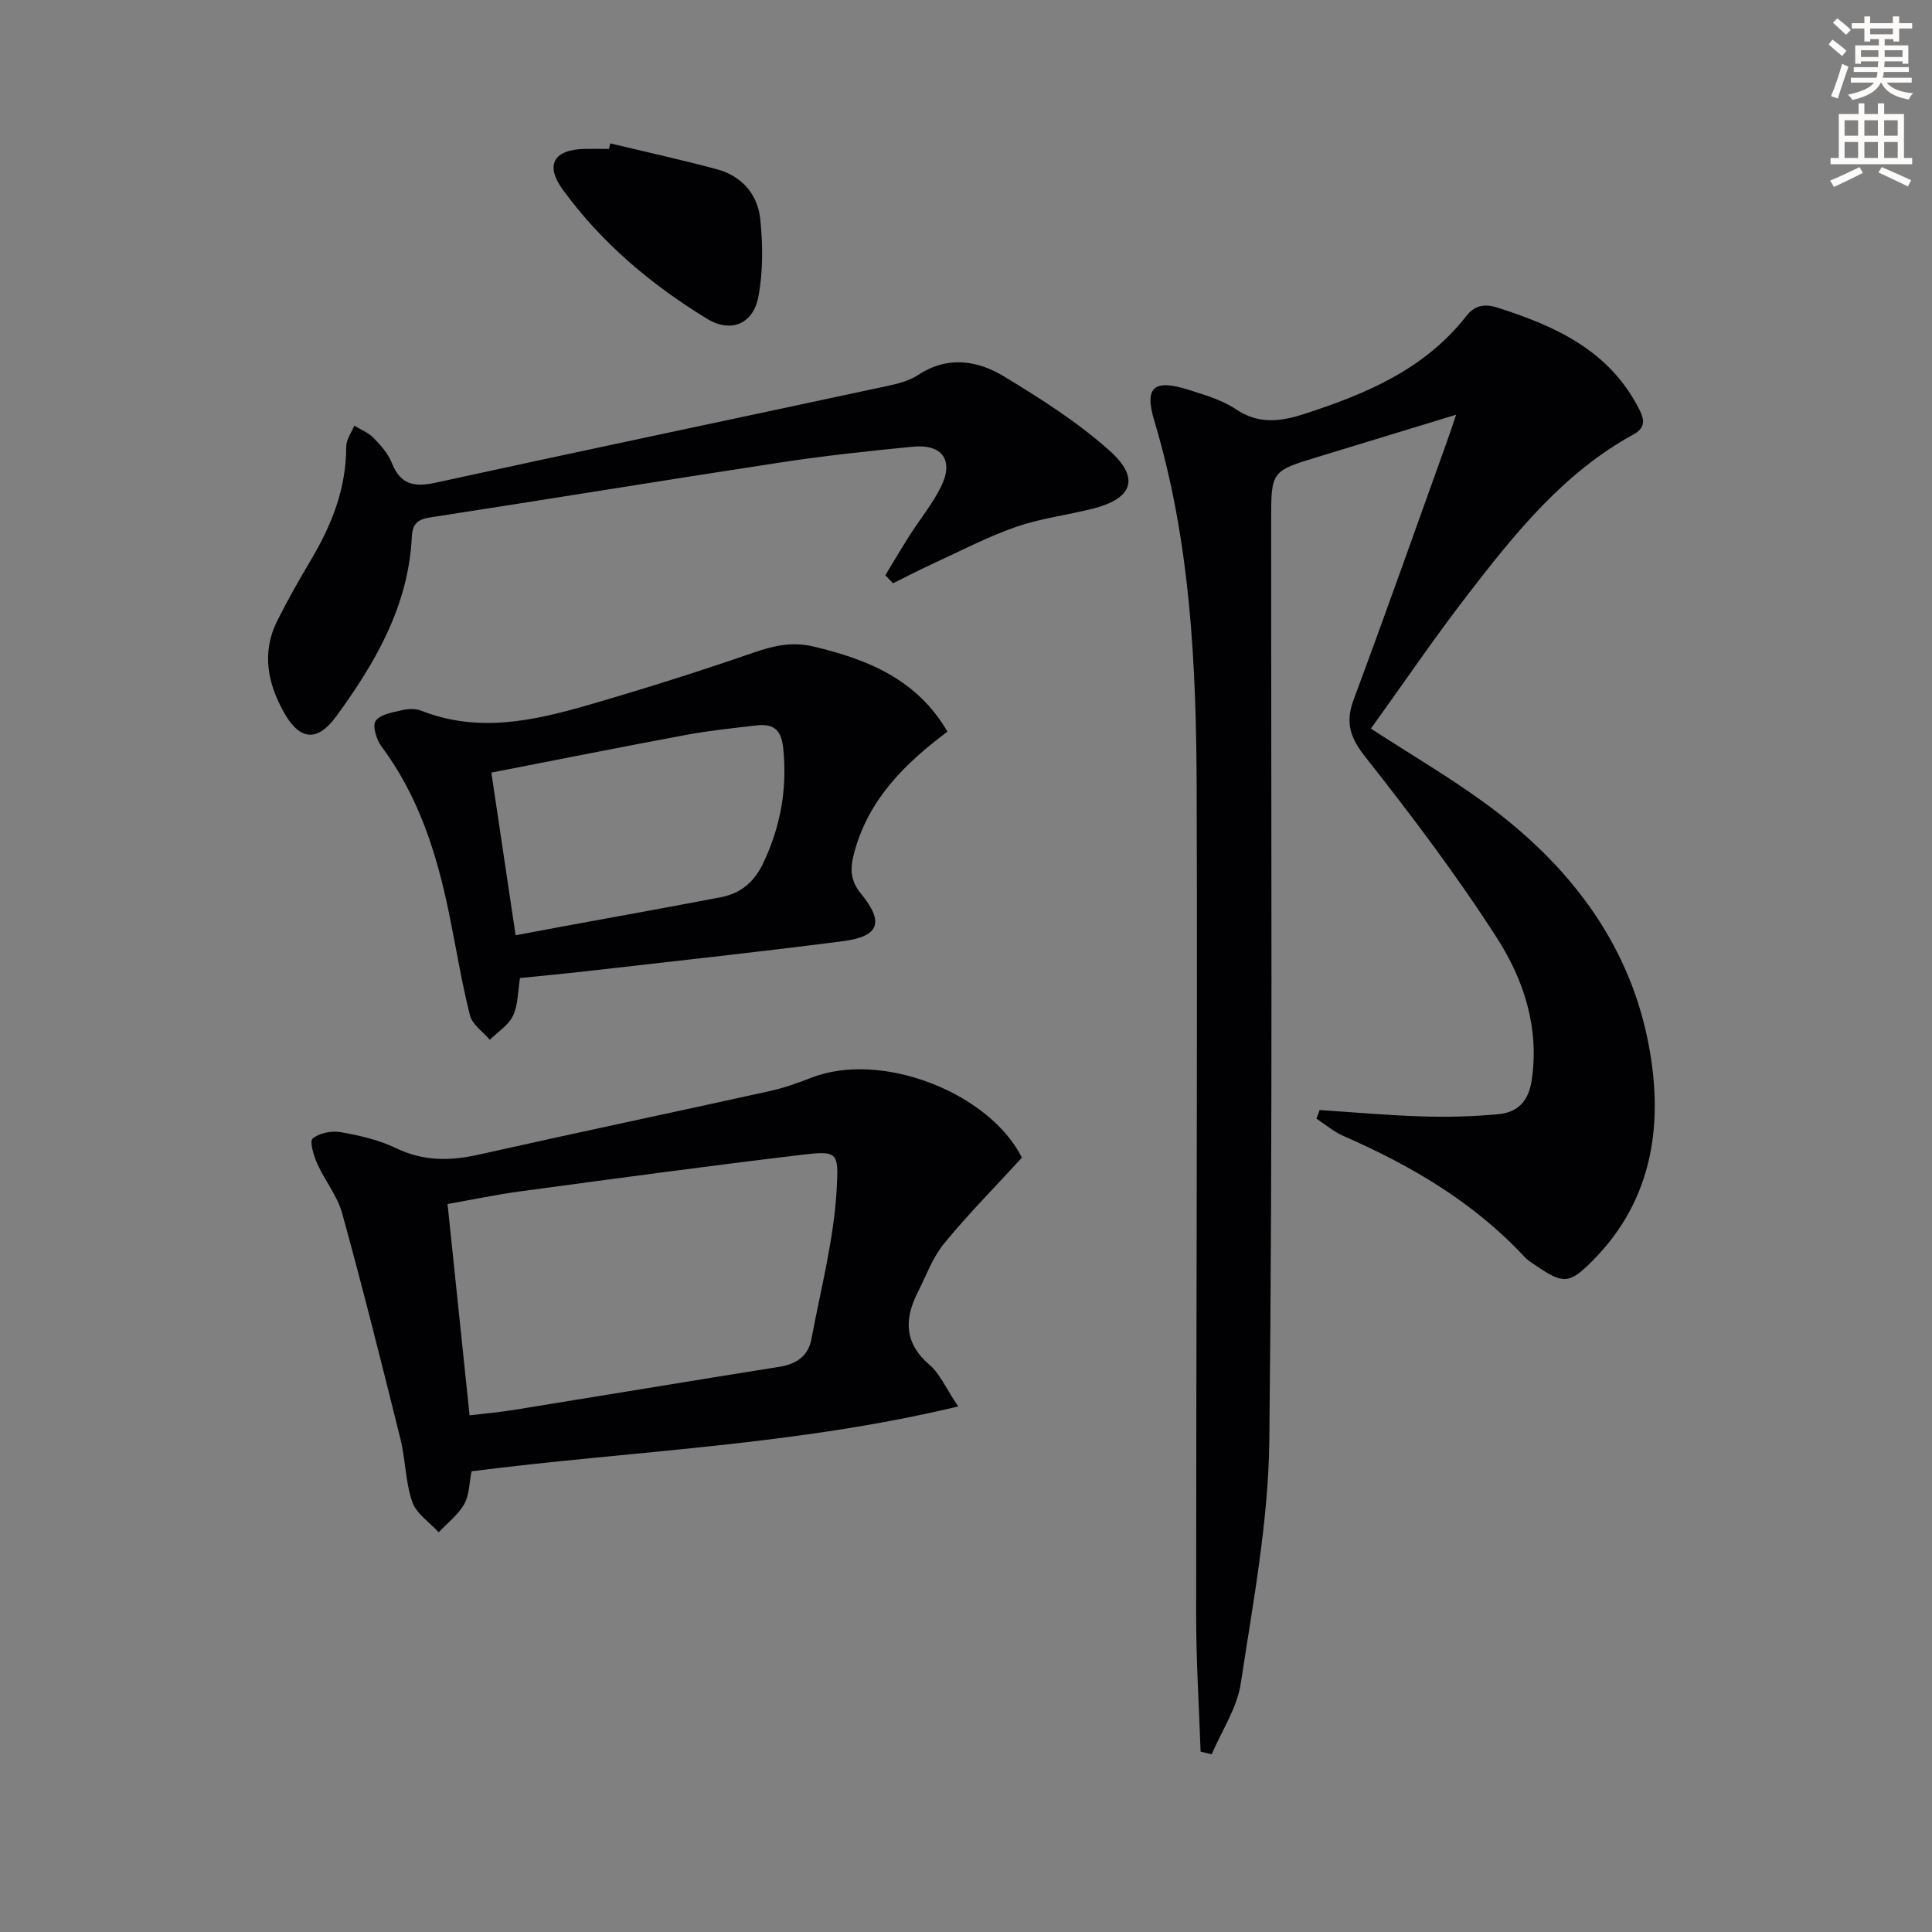
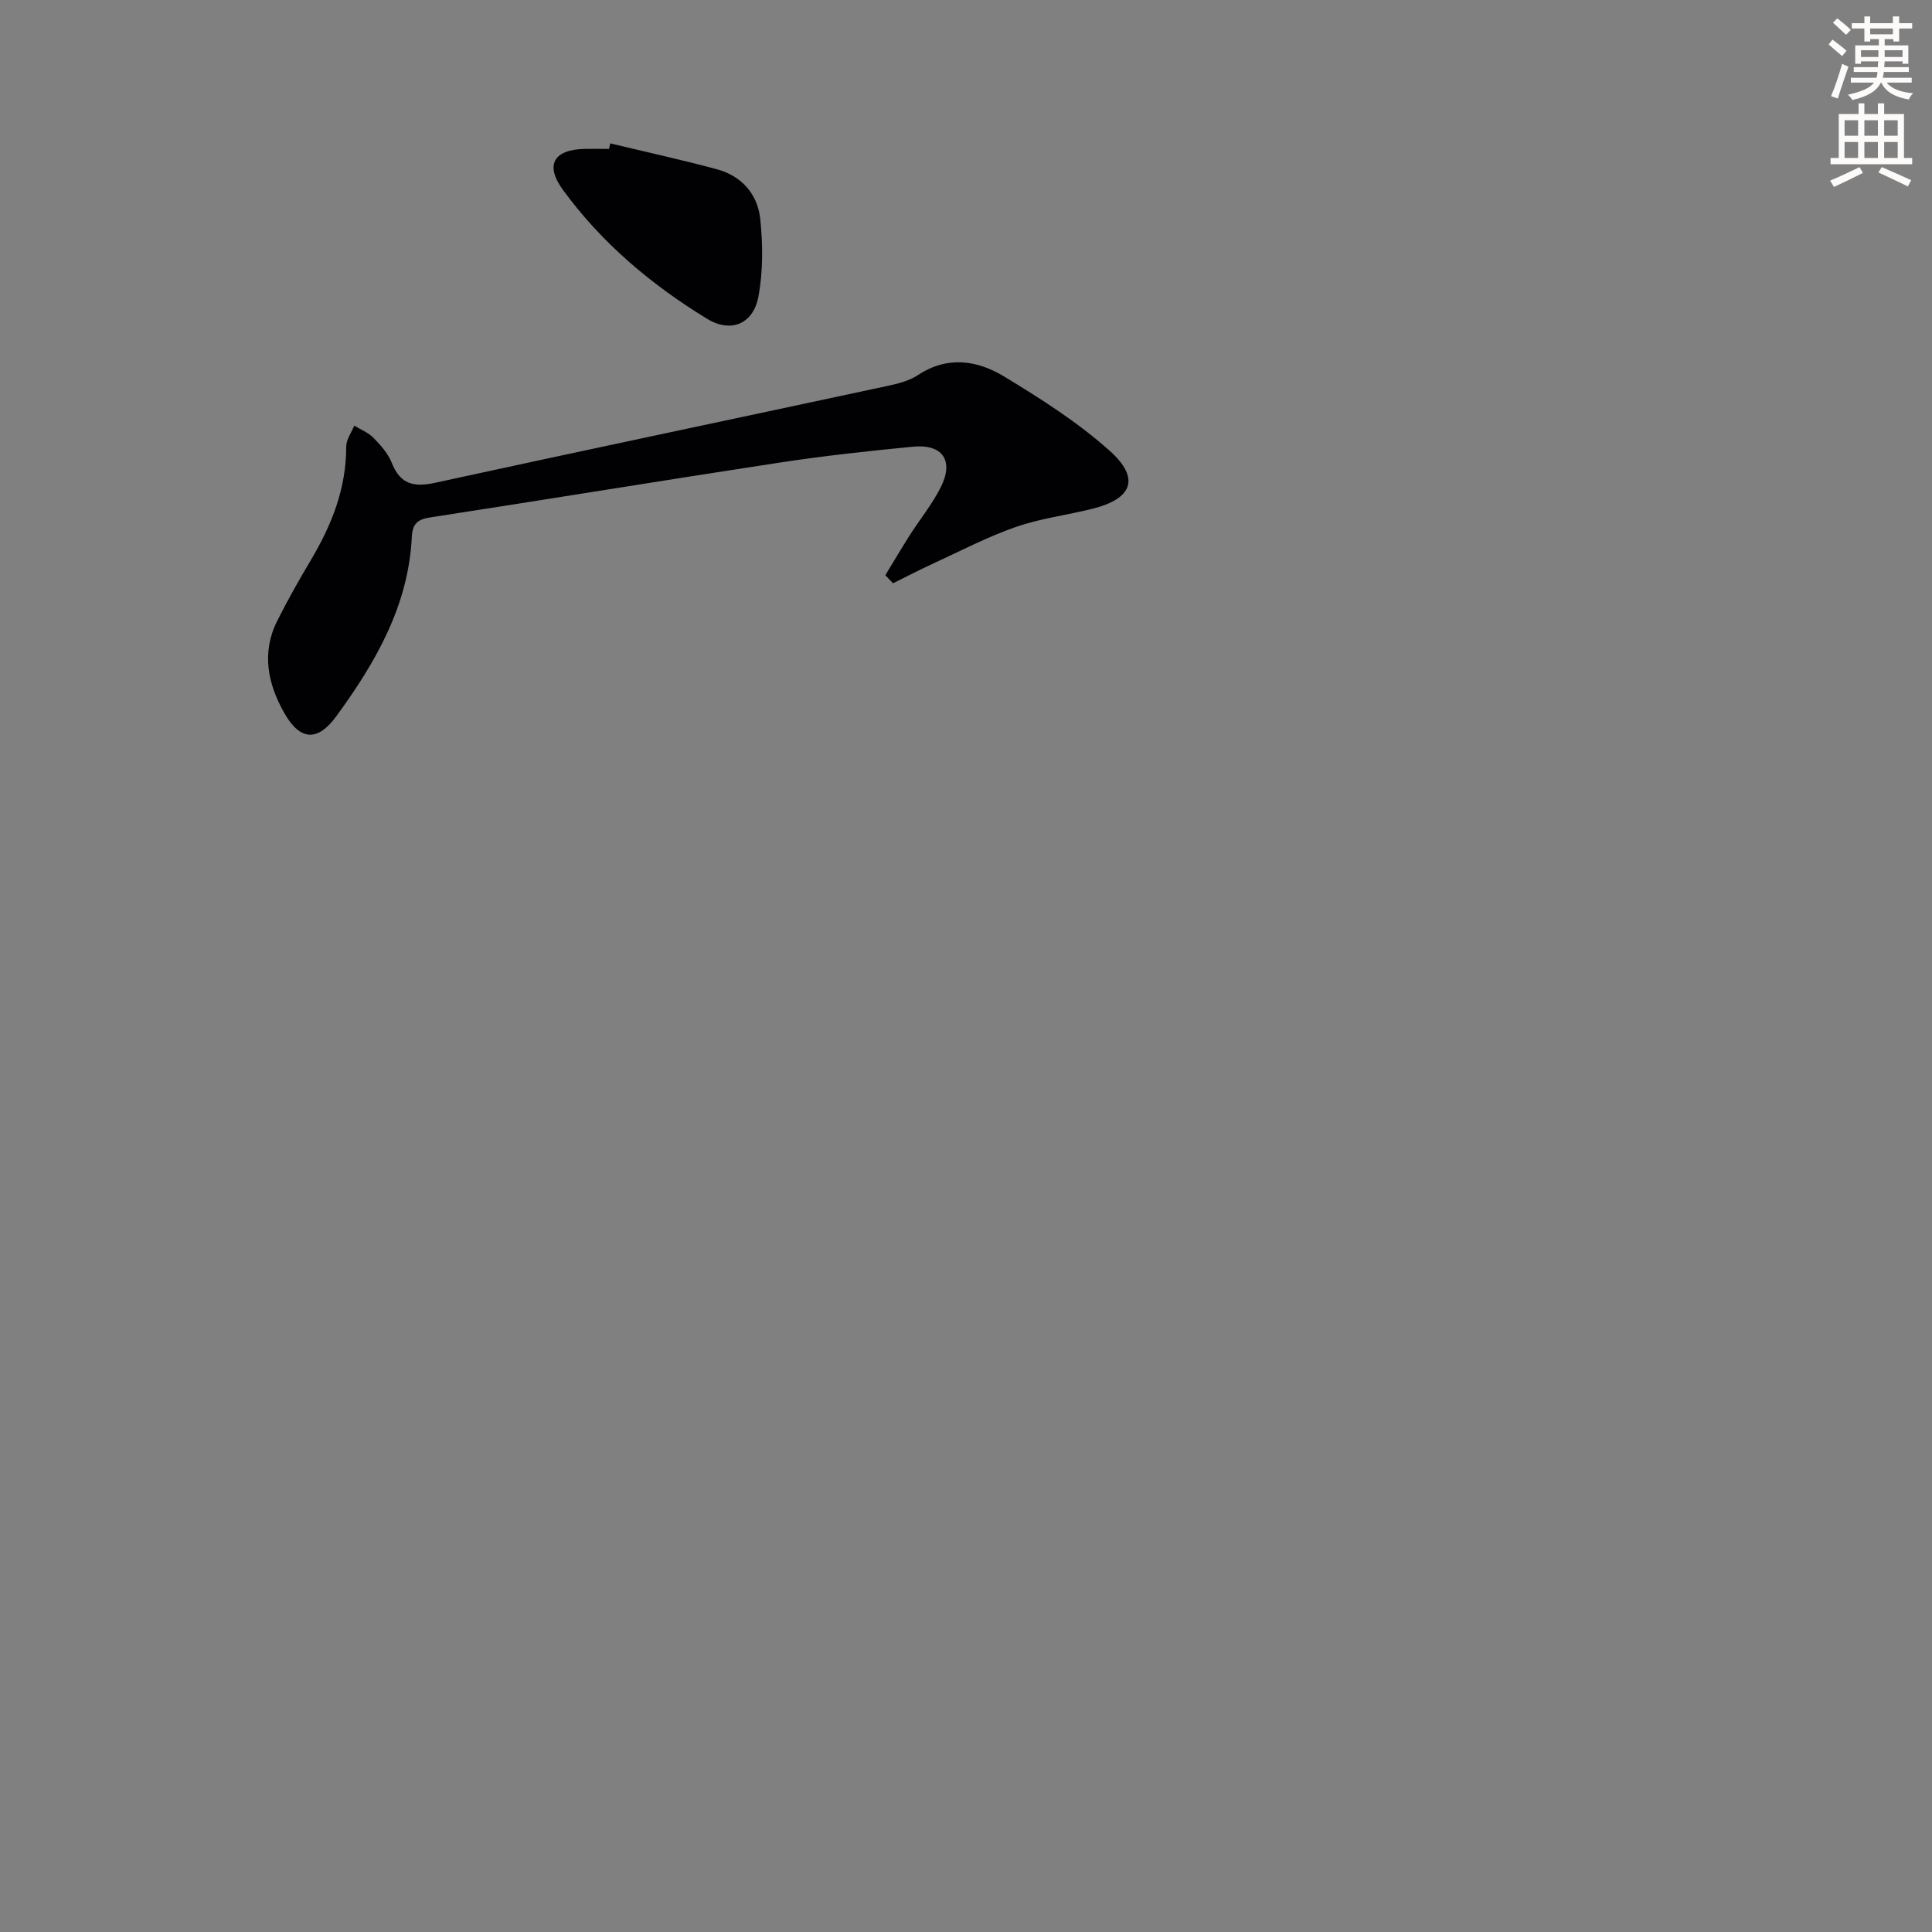
<svg xmlns="http://www.w3.org/2000/svg" enable-background="new 0 0 400 400" viewBox="0 0 400 400">
  <rect x="0" y="0" width="400" height="400" fill="#808080" stroke="none" />
  <path d="m378.6 9.2.8-1c.9.7 1.9 1.4 2.9 2.3l-.9 1.1c-1.1-.9-2-1.7-2.8-2.4zm.5 10.7c.9-2.1 1.6-4.3 2.3-6.7.4.2.8.4 1.3.6-.7 2.1-1.5 4.3-2.2 6.6zm.4-15.2.9-.9c1 .8 2 1.6 2.8 2.4l-1 1c-1-.9-1.9-1.8-2.7-2.5zm12.5-1.3h1.2v1.4h2.7v1.1h-2.7v2.7h-1.2v-.5h-1.8v1.3h4.9v3.8h-1.2v-.5h-3.7c0 .4-.1.9-.1 1.2h5.1v1h-5.2c0 .5-.1.9-.2 1.2h6v1h-5.2c1.1 1.3 2.9 2 5.5 2.2-.4.4-.7.8-.9 1.3-2.9-.5-4.8-1.6-5.7-3.5h-.1c-.8 1.7-2.7 2.9-5.9 3.6-.2-.4-.6-.8-.9-1.1 2.8-.6 4.6-1.4 5.4-2.5h-4.8v-1h5.3c.1-.3.2-.7.2-1.2h-4.9v-1h5c0-.4 0-.8.1-1.2h-3.6v.5h-1.2v-3.8h4.9v-1.3h-1.8v.5h-1.2v-2.7h-2.6v-1.1h2.6v-1.4h1.2v1.4h4.7v-1.4zm-6.7 8.4h3.6c0-.4 0-.9 0-1.4h-3.6zm1.9-4.7h4.7v-1.2h-4.7zm6.7 3.3h-3.7v1.4h3.7z" fill="#fcfbfa" />
  <path d="m384.7 21.4h1.3v2.2h2.8v-2.2h1.3v2.2h4.1v9.1h1.7v1.3h-16.9v-1.3h1.7v-9.1h4.1v-2.2zm.3 13.2.7 1.2c-1.8.9-3.8 1.9-6 2.9-.2-.4-.5-.8-.8-1.3 2.4-1 4.4-2 6.1-2.8zm-3.1-6.5h2.8v-3.2h-2.8zm0 4.6h2.8v-3.3h-2.8zm4.1-4.6h2.8v-3.2h-2.8zm0 4.6h2.8v-3.3h-2.8zm3.6 1.9c2.1.9 4.1 1.8 6.1 2.7l-.7 1.3c-2.2-1.1-4.2-2-6.1-2.9zm3.3-9.7h-2.8v3.2h2.8zm-2.8 7.8h2.8v-3.3h-2.8z" fill="#fcfbfa" />
  <g fill="#010103">
-     <path d="m273.22 229.82c7.04.46 14.08 1.1 21.13 1.32 5.29.16 10.62.04 15.88-.46 4-.38 6.26-2.66 6.91-7.12 1.58-10.88-1.68-20.74-7.23-29.39-8.33-12.97-17.66-25.33-27.22-37.44-3.19-4.04-4.2-7.13-2.42-11.91 6.6-17.73 12.9-35.58 19.3-53.38.55-1.53 1.05-3.07 1.91-5.58-10.07 3.07-19.33 5.9-28.58 8.72-9.72 2.96-9.72 2.96-9.72 13.23-.03 63.48.33 126.96-.38 190.43-.19 16.81-3.39 33.63-5.92 50.34-.77 5.06-3.94 9.76-6.01 14.62-.77-.18-1.54-.36-2.3-.54-.32-9.37-.92-18.74-.92-28.12-.01-56.98.29-113.95.11-170.93-.08-25.77-1.26-51.48-8.77-76.47-2.13-7.08-.08-8.73 7.25-6.39 3.31 1.06 6.8 2.07 9.62 3.97 4.7 3.16 9.23 2.58 14.11 1 12.8-4.13 24.97-9.24 33.6-20.27 1.71-2.18 3.67-2.66 6.54-1.74 11.81 3.78 22.7 8.7 28.92 20.35 1.14 2.14 2.19 4.24-.84 5.89-14.42 7.88-24.44 20.38-34.21 33.03-7.01 9.07-13.45 18.57-20.15 27.87 8.34 5.42 16.49 10.18 24.05 15.74 16.59 12.22 28.94 27.99 33.18 48.32 3.49 16.74 1.62 33.24-11.54 46.32-4.66 4.64-5.93 4.61-11.48.83-.82-.56-1.71-1.09-2.38-1.81-10.52-11.32-23.49-18.93-37.5-25.05-2.01-.88-3.74-2.38-5.6-3.59.23-.59.44-1.19.66-1.79z" />
-     <path d="m211.58 239.68c-5.51 6.01-11.1 11.66-16.12 17.78-2.37 2.89-3.7 6.64-5.42 10.04-2.84 5.58-2.86 10.56 2.4 15.07 2.15 1.84 3.36 4.77 5.94 8.62-33.91 8.13-67.55 9.16-100.75 13.43-.48 2.37-.45 4.89-1.52 6.79-1.26 2.23-3.48 3.91-5.28 5.83-1.89-2.07-4.63-3.84-5.47-6.27-1.44-4.18-1.4-8.83-2.48-13.16-3.87-15.58-7.78-31.15-12.04-46.62-.99-3.59-3.57-6.72-5.13-10.2-.75-1.67-1.67-4.69-.98-5.27 1.37-1.15 3.92-1.65 5.79-1.32 3.9.68 7.91 1.59 11.44 3.3 5.72 2.76 11.28 2.68 17.27 1.33 20.04-4.5 40.14-8.72 60.2-13.15 2.9-.64 5.75-1.66 8.52-2.74 14.45-5.67 36.84 3.03 43.63 16.54zm-114.36 53.35c3.34-.4 6.26-.65 9.15-1.12 18.34-2.96 36.66-6.01 55-8.93 3.52-.56 5.96-2.22 6.62-5.72 1.95-10.4 4.69-20.78 5.25-31.26.39-7.39.22-7.8-7.16-6.92-19.44 2.31-38.84 4.95-58.24 7.56-4.99.67-9.93 1.71-15.18 2.64 1.56 14.93 3.04 29.09 4.56 43.75z" />
-     <path d="m196.16 151.48c-9 6.73-16.53 14.25-19.39 25.39-.8 3.13-.69 5.5 1.51 8.19 4.82 5.9 3.76 8.83-3.76 9.8-17.77 2.29-35.59 4.21-53.4 6.25-4.43.51-8.87.91-13.46 1.38-.45 2.71-.37 5.52-1.44 7.79-.93 1.98-3.15 3.35-4.81 5-1.42-1.68-3.63-3.15-4.11-5.06-1.74-6.89-2.86-13.94-4.29-20.92-2.55-12.45-6.28-24.4-14.05-34.78-1.04-1.39-1.9-4.31-1.17-5.29 1.01-1.37 3.55-1.75 5.51-2.21 1.25-.29 2.78-.33 3.95.13 11.72 4.63 23.22 2.1 34.59-1.2 11.44-3.32 22.82-6.9 34.08-10.8 4.2-1.45 8-2.36 12.48-1.3 11.29 2.67 21.46 6.81 27.76 17.63zm-94.43 8.48c1.78 11.95 3.41 22.84 5.02 33.68 3.15-.59 6.21-1.18 9.28-1.74 11.07-2.04 22.15-4.02 33.21-6.14 4.15-.8 6.95-3.15 8.84-7.18 3.55-7.58 4.93-15.27 4.08-23.64-.42-4.19-2.27-5.14-5.73-4.73-4.78.56-9.58 1.05-14.3 1.93-13.46 2.5-26.9 5.19-40.4 7.82z" />
    <path d="m183.3 119.09c1.66-2.73 3.28-5.49 5-8.19 2.14-3.36 4.7-6.5 6.48-10.03 2.76-5.49.38-8.97-5.71-8.39-9.25.89-18.5 1.9-27.69 3.3-24.13 3.68-48.21 7.64-72.34 11.35-2.7.41-3.65 1.42-3.78 4.06-.7 14.24-7.52 25.99-15.63 37.1-3.86 5.29-7.49 5.09-10.75-.63-3.4-5.98-4.8-12.46-1.52-19.04 2.15-4.31 4.53-8.52 7-12.66 4.32-7.26 7.34-14.86 7.32-23.49 0-1.45 1.08-2.9 1.66-4.35 1.35.83 2.92 1.43 3.99 2.53 1.49 1.53 3.03 3.26 3.8 5.21 1.77 4.45 4.58 5.05 8.98 4.09 31.1-6.78 62.25-13.31 93.36-19.99 2.26-.48 4.68-1.05 6.56-2.29 6.12-4.05 12.3-3.1 17.88.29 7.61 4.62 15.26 9.47 21.85 15.38 6.34 5.68 4.71 9.91-3.53 11.98-5.3 1.33-10.8 2-15.93 3.79-5.91 2.06-11.51 5-17.21 7.62-2.77 1.27-5.47 2.68-8.2 4.03-.53-.56-1.06-1.11-1.59-1.67z" />
    <path d="m126.35 29.69c7.35 1.76 14.73 3.38 22.03 5.34 5.13 1.37 8.46 5.13 9.01 10.23.57 5.33.61 10.91-.37 16.15-1.06 5.65-5.66 7.61-10.61 4.6-11.55-7.04-21.85-15.71-29.86-26.7-3.8-5.21-1.87-8.36 4.55-8.48 1.66-.03 3.32 0 4.99 0 .08-.38.17-.76.26-1.14z" />
  </g>
</svg>